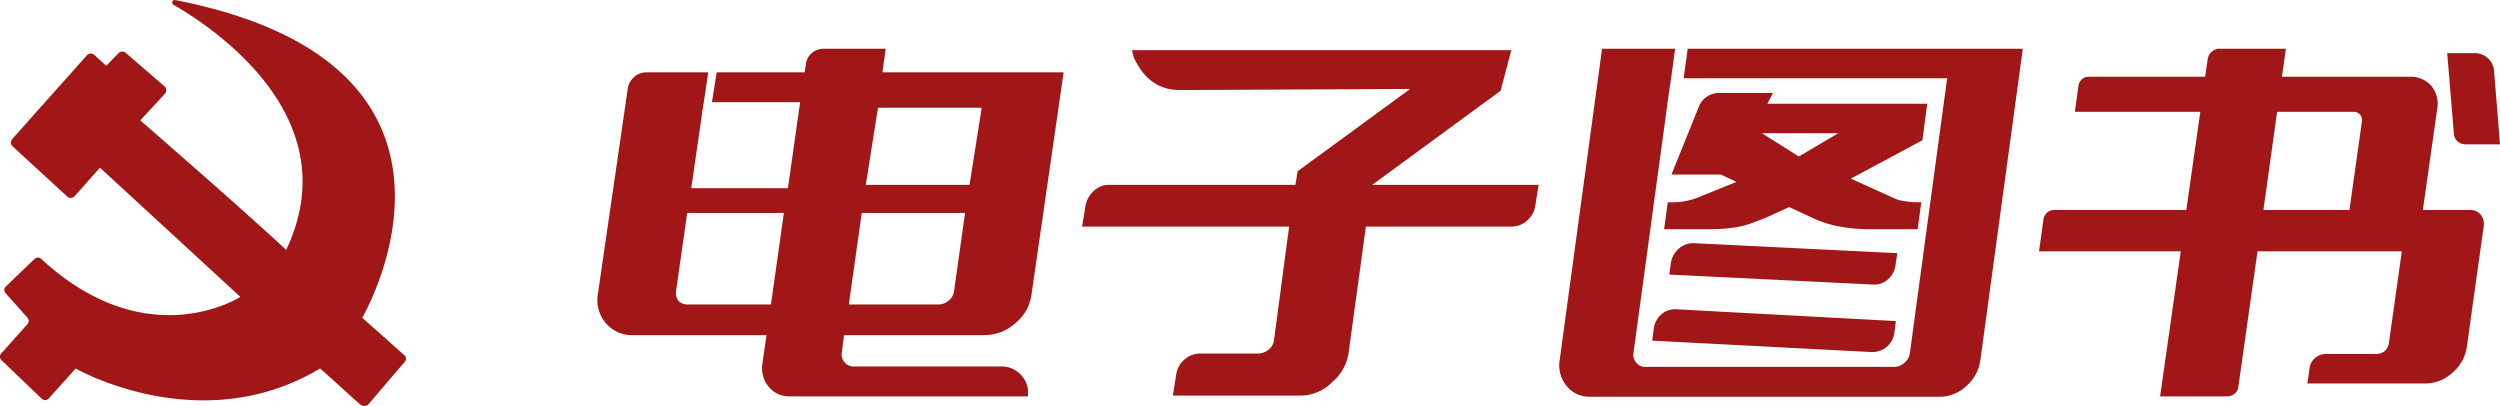
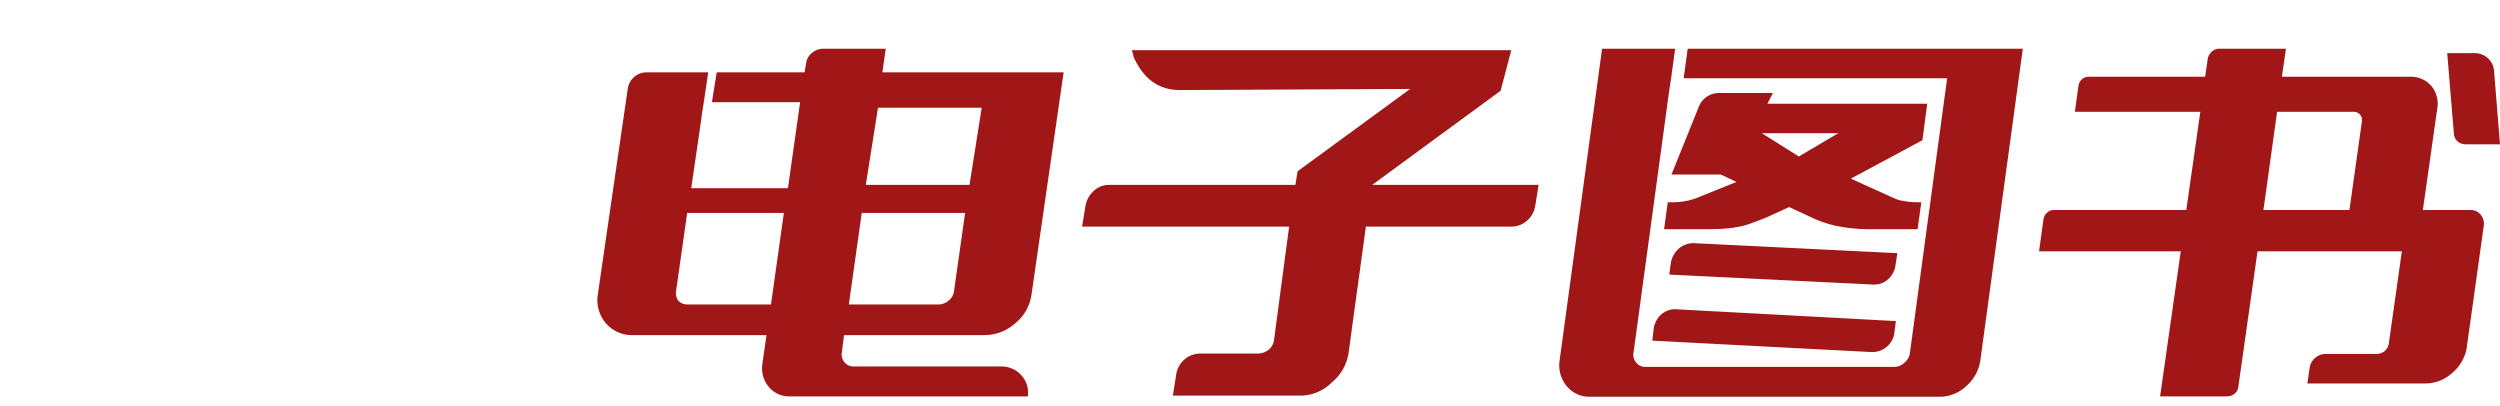
<svg xmlns="http://www.w3.org/2000/svg" width="270.96" height="44" viewBox="0 0 270.96 44">
  <g transform="translate(-1144 -800)">
    <path d="M27.48-2.68,27.24-.8a1.266,1.266,0,0,0,.24,1,1.252,1.252,0,0,0,1.04.52H44.48a2.844,2.844,0,0,1,2.22.96,2.767,2.767,0,0,1,.7,2.28H21.6a2.846,2.846,0,0,1-2.32-1.08A3.164,3.164,0,0,1,18.64.36l.44-3.04H4.6A3.69,3.69,0,0,1,1.64-4,3.85,3.85,0,0,1,.8-7.12L4.04-29.4a2.032,2.032,0,0,1,.7-1.26,1.991,1.991,0,0,1,1.34-.5h6.68l-.48,3.24-.2,1.24-.04.36L10.92-18.6H21.4l1.32-9.32H13.16l.52-3.24H23.2l.16-.92A1.719,1.719,0,0,1,24-33.26a1.96,1.96,0,0,1,1.28-.46H32l-.36,2.56H51.28L47.8-7.08A4.822,4.822,0,0,1,46.08-4a5.008,5.008,0,0,1-3.36,1.32Zm3.68-24.64-1.32,8.36H41.08l1.32-8.36ZM29.4-15.92,28-6h9.72a1.7,1.7,0,0,0,1.12-.44,1.526,1.526,0,0,0,.56-1l1.2-8.48ZM19.56-6l1.4-9.92H10.48L9.28-7.48A1.462,1.462,0,0,0,9.52-6.4a1.357,1.357,0,0,0,1,.4ZM58.88-32.8l-.2-.76H99.8l-1.16,4.4L84.72-18.96h18.04l-.36,2.24a2.652,2.652,0,0,1-.9,1.64,2.523,2.523,0,0,1-1.7.64H84.04L82.16-.72a5.119,5.119,0,0,1-1.8,3.16,4.872,4.872,0,0,1-3.44,1.44H63.12l.36-2.28a2.652,2.652,0,0,1,.9-1.64,2.575,2.575,0,0,1,1.74-.64h6.2a1.971,1.971,0,0,0,1.16-.4,1.619,1.619,0,0,0,.6-1.04l1.64-12.32H53.28l.36-2.2a2.846,2.846,0,0,1,.88-1.64,2.323,2.323,0,0,1,1.64-.68H76.4l.24-1.48,12.2-8.92-24.96.12Q60.48-29.24,58.88-32.8Zm60.04-.92h36.32L150.64.04a4.583,4.583,0,0,1-1.52,2.8A4.179,4.179,0,0,1,146.24,4H108.36a3.155,3.155,0,0,1-2.56-1.16,3.533,3.533,0,0,1-.76-2.8l4.6-33.76h7.92l-.44,3.2-.24,1.6L113.04-.72a1.234,1.234,0,0,0,.32,1.04,1.136,1.136,0,0,0,.92.44h27.04A1.558,1.558,0,0,0,142.4.32,1.619,1.619,0,0,0,143-.72l4.04-29.8H118.48ZM115.24-3.4a2.488,2.488,0,0,1,.84-1.54,2.23,2.23,0,0,1,1.6-.54l23.8,1.28-.16,1.28a2.4,2.4,0,0,1-.84,1.52,2.439,2.439,0,0,1-1.6.56l-23.8-1.24Zm4.44-9.24,21.96,1.08-.2,1.32a2.488,2.488,0,0,1-.84,1.54,2.23,2.23,0,0,1-1.6.54L116.92-9.24l.16-1.16a2.637,2.637,0,0,1,.88-1.66A2.393,2.393,0,0,1,119.68-12.64Zm2.6-16.28h5.88l-.6,1.16h17.32l-.52,3.96-7.76,4.16,4.68,2.12a3.5,3.5,0,0,0,1.16.32,7.375,7.375,0,0,0,1.36.12h.44l-.4,2.92h-4.92a18.392,18.392,0,0,1-3.72-.32,12.491,12.491,0,0,1-2.96-1l-2.32-1.08-2.36,1.08q-.76.32-1.44.56a8.53,8.53,0,0,1-1.4.44,12.8,12.8,0,0,1-1.56.24q-.84.08-1.92.08h-4.88l.4-2.92h.4a7.53,7.53,0,0,0,2.68-.44l4.36-1.76-1.68-.8h-5.36l3-7.44A2.335,2.335,0,0,1,122.28-28.92Zm12.96,4.36h-8.28l4,2.52ZM170.12,3.96h7.28a1.22,1.22,0,0,0,.8-.3,1.06,1.06,0,0,0,.4-.74l2.08-14.68h15.64l-1.4,9.92a1.543,1.543,0,0,1-.44.88,1.489,1.489,0,0,1-.96.32h-5.44a1.752,1.752,0,0,0-1.16.44,1.673,1.673,0,0,0-.6,1.12l-.24,1.64h12.8A4.323,4.323,0,0,0,201.8,1.4a4.487,4.487,0,0,0,1.56-2.76l1.84-13.16a1.55,1.55,0,0,0-.34-1.22,1.411,1.411,0,0,0-1.14-.5H198.6l1.56-11a2.984,2.984,0,0,0-.64-2.44,2.9,2.9,0,0,0-2.28-1H183.32l.44-3.04h-7.2a1.225,1.225,0,0,0-.84.32,1.333,1.333,0,0,0-.44.8L175-30.68H162.36a1.036,1.036,0,0,0-.7.26,1.146,1.146,0,0,0-.38.66l-.4,2.88h13.6l-1.52,10.64H158.6a1.065,1.065,0,0,0-.72.28,1.216,1.216,0,0,0-.4.72L157-11.76h15.36ZM192-25.88l-1.36,9.64h-9.32l1.48-10.64h8.36a.833.833,0,0,1,.64.32A.868.868,0,0,1,192-25.88Zm9.96,1.36a1.2,1.2,0,0,0,.4.84,1.277,1.277,0,0,0,.88.32h3.72l-.64-7.92a2.088,2.088,0,0,0-.68-1.42,2.131,2.131,0,0,0-1.48-.54h-2.92Z" transform="translate(1208 839)" fill="#a11717" />
-     <path d="M831.518,491.608l.016.015a.517.517,0,0,0,.731-.04l2.92-3.254s13.526,7.769,26.491,0c2.08,1.806,3.643,3.33,4.381,3.91a.646.646,0,0,0,.824.009l3.991-4.667a.494.494,0,0,0-.051-.682l-4.577-4.072s16.065-27.327-20.267-34.431a.274.274,0,0,0-.2.5c4.764,2.76,18.943,12.428,12.227,26.577-5.026-4.676-15.81-14.03-15.81-14.03l.111-.128,2.547-2.752.02-.022a.566.566,0,0,0-.062-.8l-4.2-3.627a.564.564,0,0,0-.773.033l-1.333,1.371-1.3-1.176h0a.563.563,0,0,0-.8.043l-8.092,9.072a.565.565,0,0,0,.042.792l5.918,5.443.006.005a.566.566,0,0,0,.8-.048l2.743-3.084,15.215,14c0,.008-10.078,6.517-21.583-4.114a.534.534,0,0,0-.722,0c-1.452,1.4-2.573,2.47-3.116,2.99a.521.521,0,0,0-.026.724l2.369,2.657a.523.523,0,0,1,0,.7l-2.844,3.178a.521.521,0,0,0,.026.724Z" transform="translate(317.014 351.61)" fill="#a11717" />
  </g>
</svg>